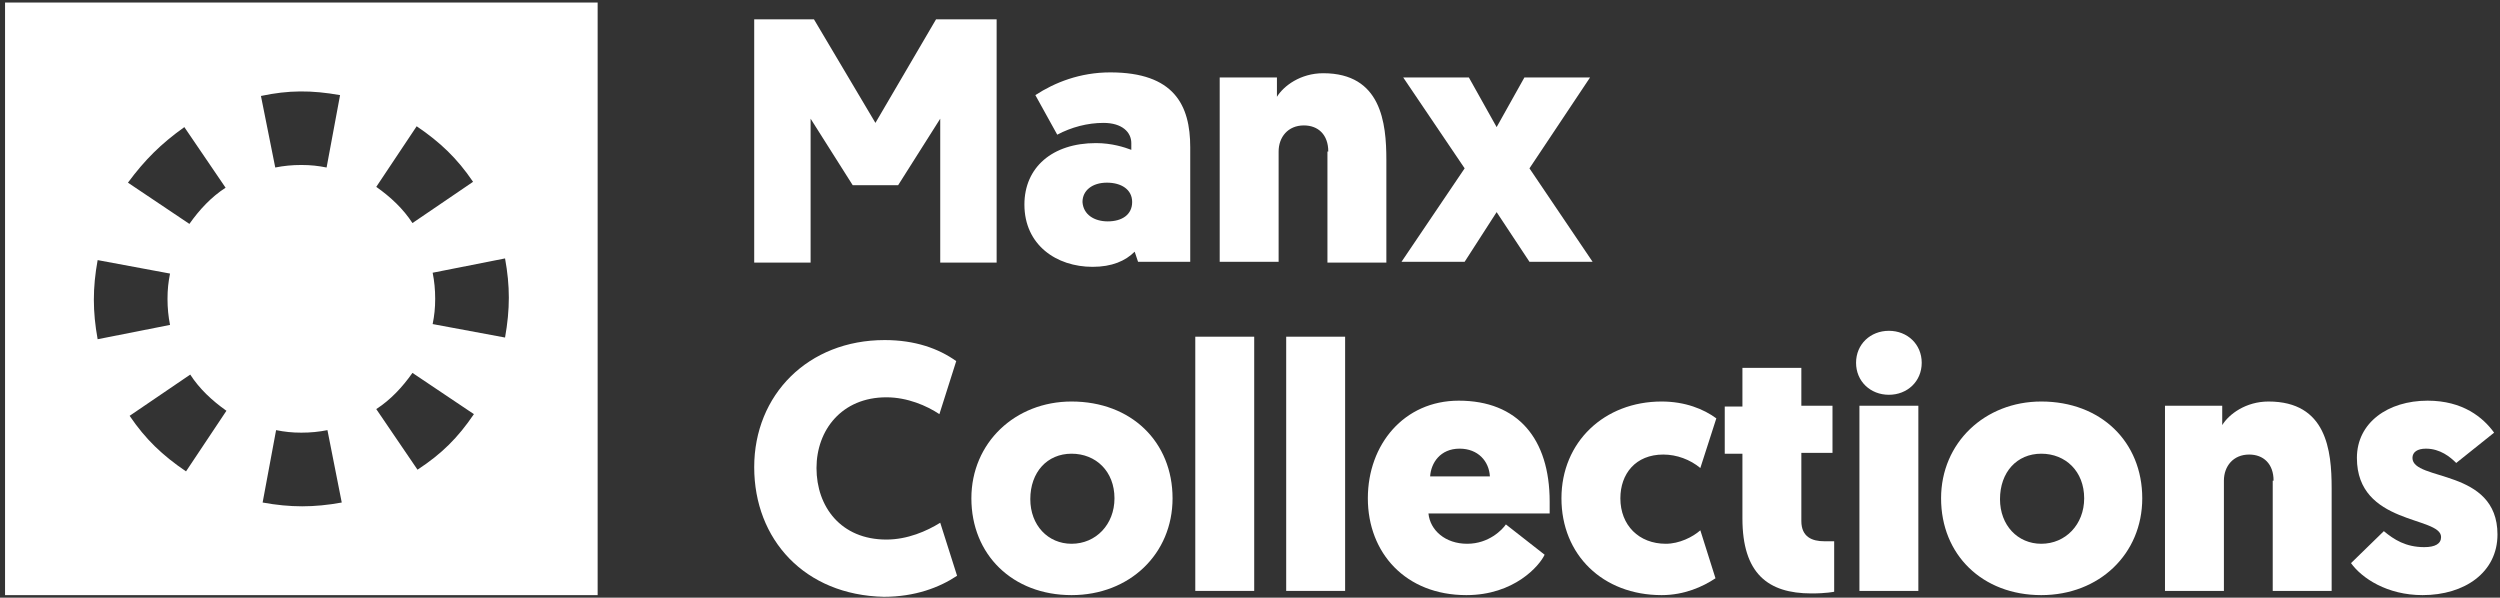
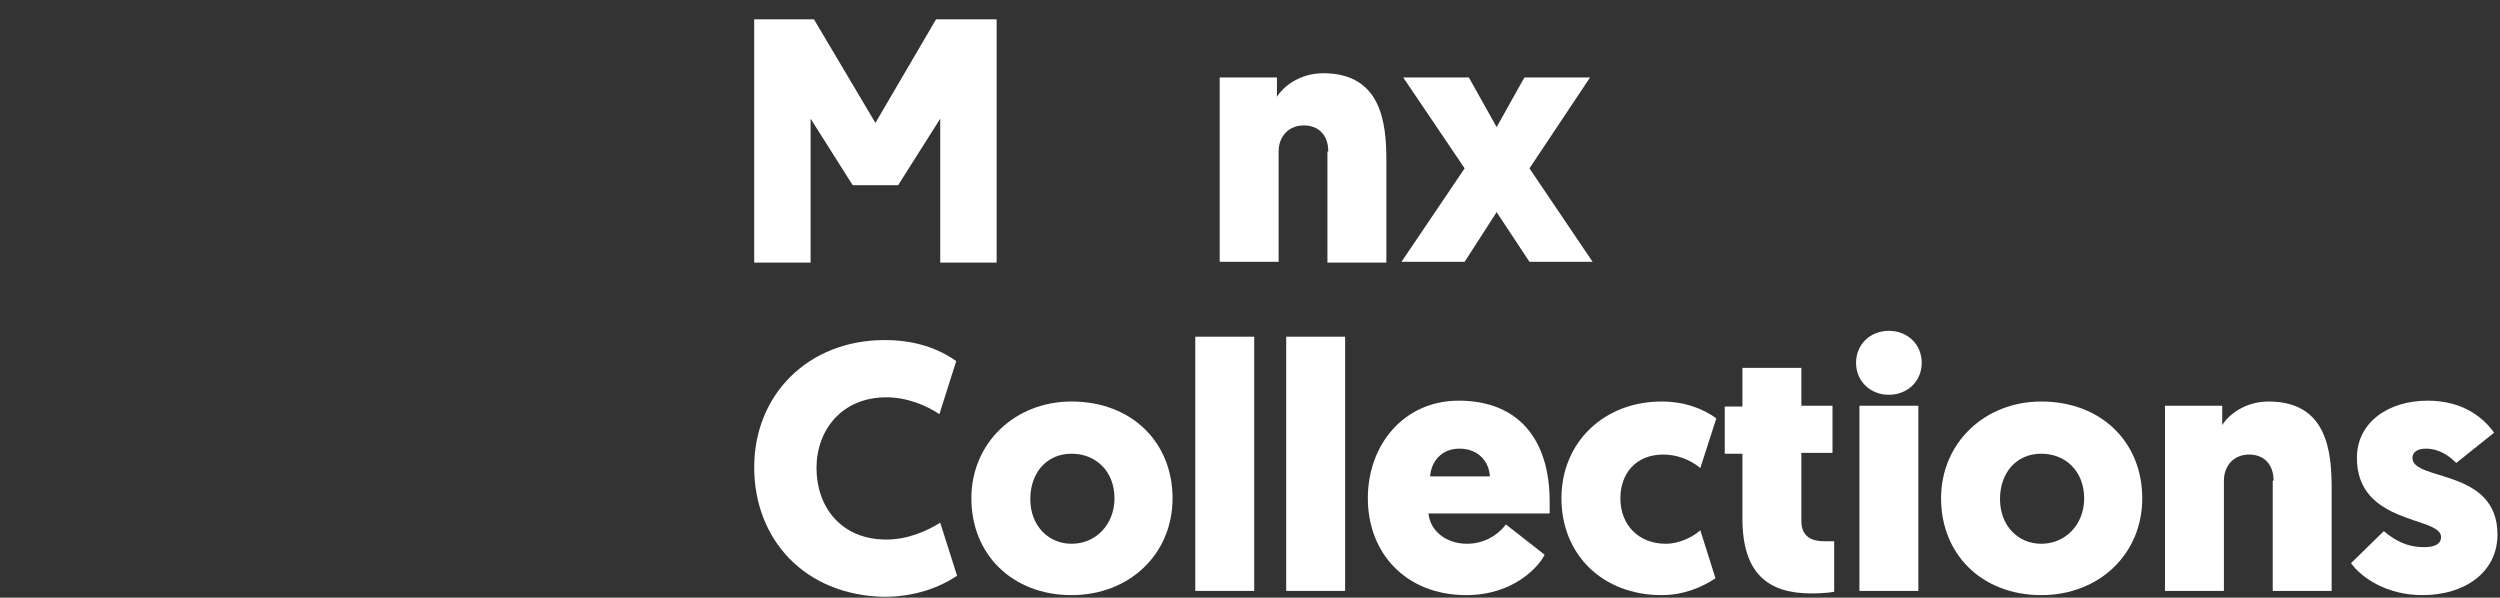
<svg xmlns="http://www.w3.org/2000/svg" width="297" height="71" viewBox="0 0 297 71" fill="none">
  <rect x="0" y="0" width="297" height="71" fill="#333333" stroke="none" />
-   <path d="M0.6 0.3V70.7H71V0.3H0.6ZM21.9 15.1L26.8 22.3C25.1 23.4 23.7 24.9 22.5 26.6L15.2 21.7C17.2 19 19.1 17.1 21.9 15.1ZM11.6 30.9L20.2 32.5C20 33.5 19.9 34.4 19.9 35.5C19.9 36.6 20 37.6 20.2 38.6L11.6 40.3C11 37 11 34.2 11.6 30.9ZM22.1 56C19.3 54.1 17.3 52.2 15.4 49.4L22.6 44.5C23.7 46.2 25.2 47.6 26.9 48.8L22.1 56ZM40.4 11.3L38.8 19.9C37.8 19.7 36.9 19.6 35.8 19.6C34.7 19.6 33.7 19.7 32.7 19.9L31 11.4C34.3 10.7 37 10.7 40.4 11.3ZM31.2 59.7L32.8 51.1C33.8 51.3 34.7 51.4 35.8 51.4C36.9 51.4 37.9 51.3 38.9 51.1L40.6 59.7C37.3 60.3 34.5 60.3 31.2 59.7ZM49.5 15C52.3 16.9 54.3 18.8 56.2 21.6L49 26.5C47.9 24.8 46.4 23.4 44.7 22.2L49.5 15ZM49.6 55.8L44.7 48.6C46.4 47.5 47.8 46 49 44.3L56.3 49.2C54.4 52 52.5 53.9 49.6 55.8ZM60 40.1L51.4 38.5C51.6 37.5 51.7 36.6 51.7 35.5C51.7 34.4 51.6 33.4 51.4 32.4L60 30.7C60.6 34 60.6 36.7 60 40.1Z" fill="#FFFFFF" />
  <path d="M111.2 2.3L104 14.6L96.7 2.3H89.6V31.2H96.3V14.1L101.3 22H106.7L111.7 14.1V31.2H118.4V2.3H111.2Z" fill="#FFFFFF" />
-   <path d="M130.2 17C132.1 17 133.6 17.5 134.4 17.8V17C134.4 15.7 133.3 14.6 131.1 14.6C129.2 14.6 127.3 15.1 125.6 16L123 11.3C125.3 9.8 128.3 8.6 131.9 8.6C139.5 8.6 141.4 12.5 141.4 17.5V31.1H135.2L134.8 29.9C133.7 31 132.1 31.7 129.8 31.7C125.5 31.7 121.7 29.1 121.7 24.3C121.7 19.9 125 17 130.2 17ZM131.6 26.3C133.3 26.3 134.5 25.5 134.5 24C134.5 22.5 133.2 21.7 131.5 21.7C129.8 21.7 128.6 22.6 128.6 24C128.7 25.5 130 26.3 131.6 26.3Z" fill="#FFFFFF" />
  <path d="M157.8 18C157.8 16 156.6 14.9 154.9 14.9C153 14.9 151.9 16.3 151.9 18V31.1H144.9V9.2H151.7V11.5C152.5 10.2 154.5 8.7 157.2 8.7C164.1 8.7 164.7 14.6 164.7 19V31.2H157.7V18H157.8Z" fill="#FFFFFF" />
  <path d="M177.8 25.2L174 31.1H166.5L174 20L166.7 9.2H174.5L177.8 15.1L181.1 9.2H188.9L181.7 20L189.2 31.1H181.7L177.8 25.2Z" fill="#FFFFFF" />
  <path d="M89.6 55.5C89.6 46.9 96 40.4 105.1 40.4C108.7 40.4 111.5 41.4 113.6 42.9L111.6 49.2C110.1 48.2 107.8 47.2 105.3 47.2C100 47.2 97 51.1 97 55.6C97 60.2 99.9 64.1 105.3 64.1C107.8 64.1 110.1 63.1 111.7 62.1L113.7 68.4C111.6 69.8 108.7 70.9 105 70.9C95.6 70.7 89.6 64.1 89.6 55.5Z" fill="#FFFFFF" />
  <path d="M127.3 47.7C134.4 47.7 139.3 52.5 139.3 59.2C139.3 65.8 134.2 70.7 127.3 70.7C120.3 70.7 115.4 65.9 115.4 59.2C115.4 52.6 120.6 47.7 127.3 47.7ZM127.3 64.6C130.2 64.6 132.4 62.3 132.4 59.2C132.4 56 130.2 53.9 127.3 53.9C124.4 53.9 122.4 56.1 122.4 59.3C122.4 62.4 124.5 64.6 127.3 64.6Z" fill="#FFFFFF" />
  <path d="M142 40H149V70.2H142V40Z" fill="#FFFFFF" />
  <path d="M152.8 40H159.8V70.2H152.8V40Z" fill="#FFFFFF" />
  <path d="M169.7 61C169.9 63 171.7 64.6 174.3 64.6C176.9 64.6 178.5 62.9 178.9 62.3L183.5 65.9C182.9 67.2 179.9 70.7 174.2 70.7C167 70.7 162.5 65.7 162.5 59.2C162.5 52.8 166.8 47.6 173.3 47.6C180.3 47.6 184.1 52.1 184.1 59.6C184.1 60 184.1 60.5 184.1 61H169.7ZM169.9 56.6H177C176.9 54.8 175.6 53.3 173.4 53.3C171.1 53.3 170 55 169.9 56.6Z" fill="#FFFFFF" />
  <path d="M202 63L203.8 68.7C202.3 69.7 200.1 70.7 197.4 70.7C190.4 70.7 185.5 65.9 185.5 59.2C185.5 52.5 190.6 47.7 197.4 47.7C200.2 47.7 202.4 48.6 203.9 49.7L202 55.6C200.8 54.6 199.2 54 197.6 54C194.3 54 192.5 56.3 192.5 59.2C192.5 62.4 194.7 64.6 197.9 64.6C199.5 64.6 201.1 63.8 202 63Z" fill="#FFFFFF" />
  <path d="M214 48.2H217.7V53.8H214V61.9C214 63.8 215.3 64.3 216.7 64.3C217.1 64.3 217.4 64.3 217.9 64.3V70.3C217.9 70.3 217 70.5 215.2 70.5C210 70.5 207 68.1 207 61.6V53.9H204.9V48.3H207V43.7H214V48.2Z" fill="#FFFFFF" />
  <path d="M220.5 43.1C220.5 40.9 222.2 39.3 224.4 39.3C226.6 39.3 228.3 40.9 228.3 43.1C228.3 45.3 226.6 46.9 224.4 46.9C222.2 46.9 220.5 45.3 220.5 43.1ZM227.9 70.2H220.9V48.2H227.9V70.2Z" fill="#FFFFFF" />
  <path d="M242.5 47.7C249.6 47.7 254.5 52.5 254.5 59.2C254.5 65.8 249.4 70.7 242.5 70.7C235.5 70.7 230.6 65.9 230.6 59.2C230.6 52.6 235.8 47.7 242.5 47.7ZM242.5 64.6C245.4 64.6 247.6 62.3 247.6 59.2C247.6 56 245.4 53.9 242.5 53.9C239.6 53.9 237.6 56.1 237.6 59.3C237.6 62.4 239.7 64.6 242.5 64.6Z" fill="#FFFFFF" />
  <path d="M270.1 57.1C270.1 55.1 268.9 54 267.2 54C265.3 54 264.2 55.4 264.2 57.1V70.2H257.2V48.2H264V50.5C264.8 49.2 266.8 47.7 269.5 47.7C276.4 47.7 277 53.5 277 58V70.2H270V57.1H270.1Z" fill="#FFFFFF" />
  <path d="M279.3 66.9L283.2 63.1C284.4 64.1 285.8 65 288 65C289.3 65 290 64.6 290 63.8C290 61.3 280 62.4 280 54.4C280 50.2 283.7 47.6 288.4 47.6C292.6 47.6 295 49.6 296.3 51.4L291.8 55C291.1 54.3 289.9 53.3 288.2 53.3C287.2 53.3 286.6 53.7 286.6 54.4C286.6 57.2 296.7 55.6 296.7 63.5C296.7 68 292.8 70.7 287.8 70.7C283.6 70.7 280.6 68.7 279.3 66.9Z" fill="#FFFFFF" />
</svg>